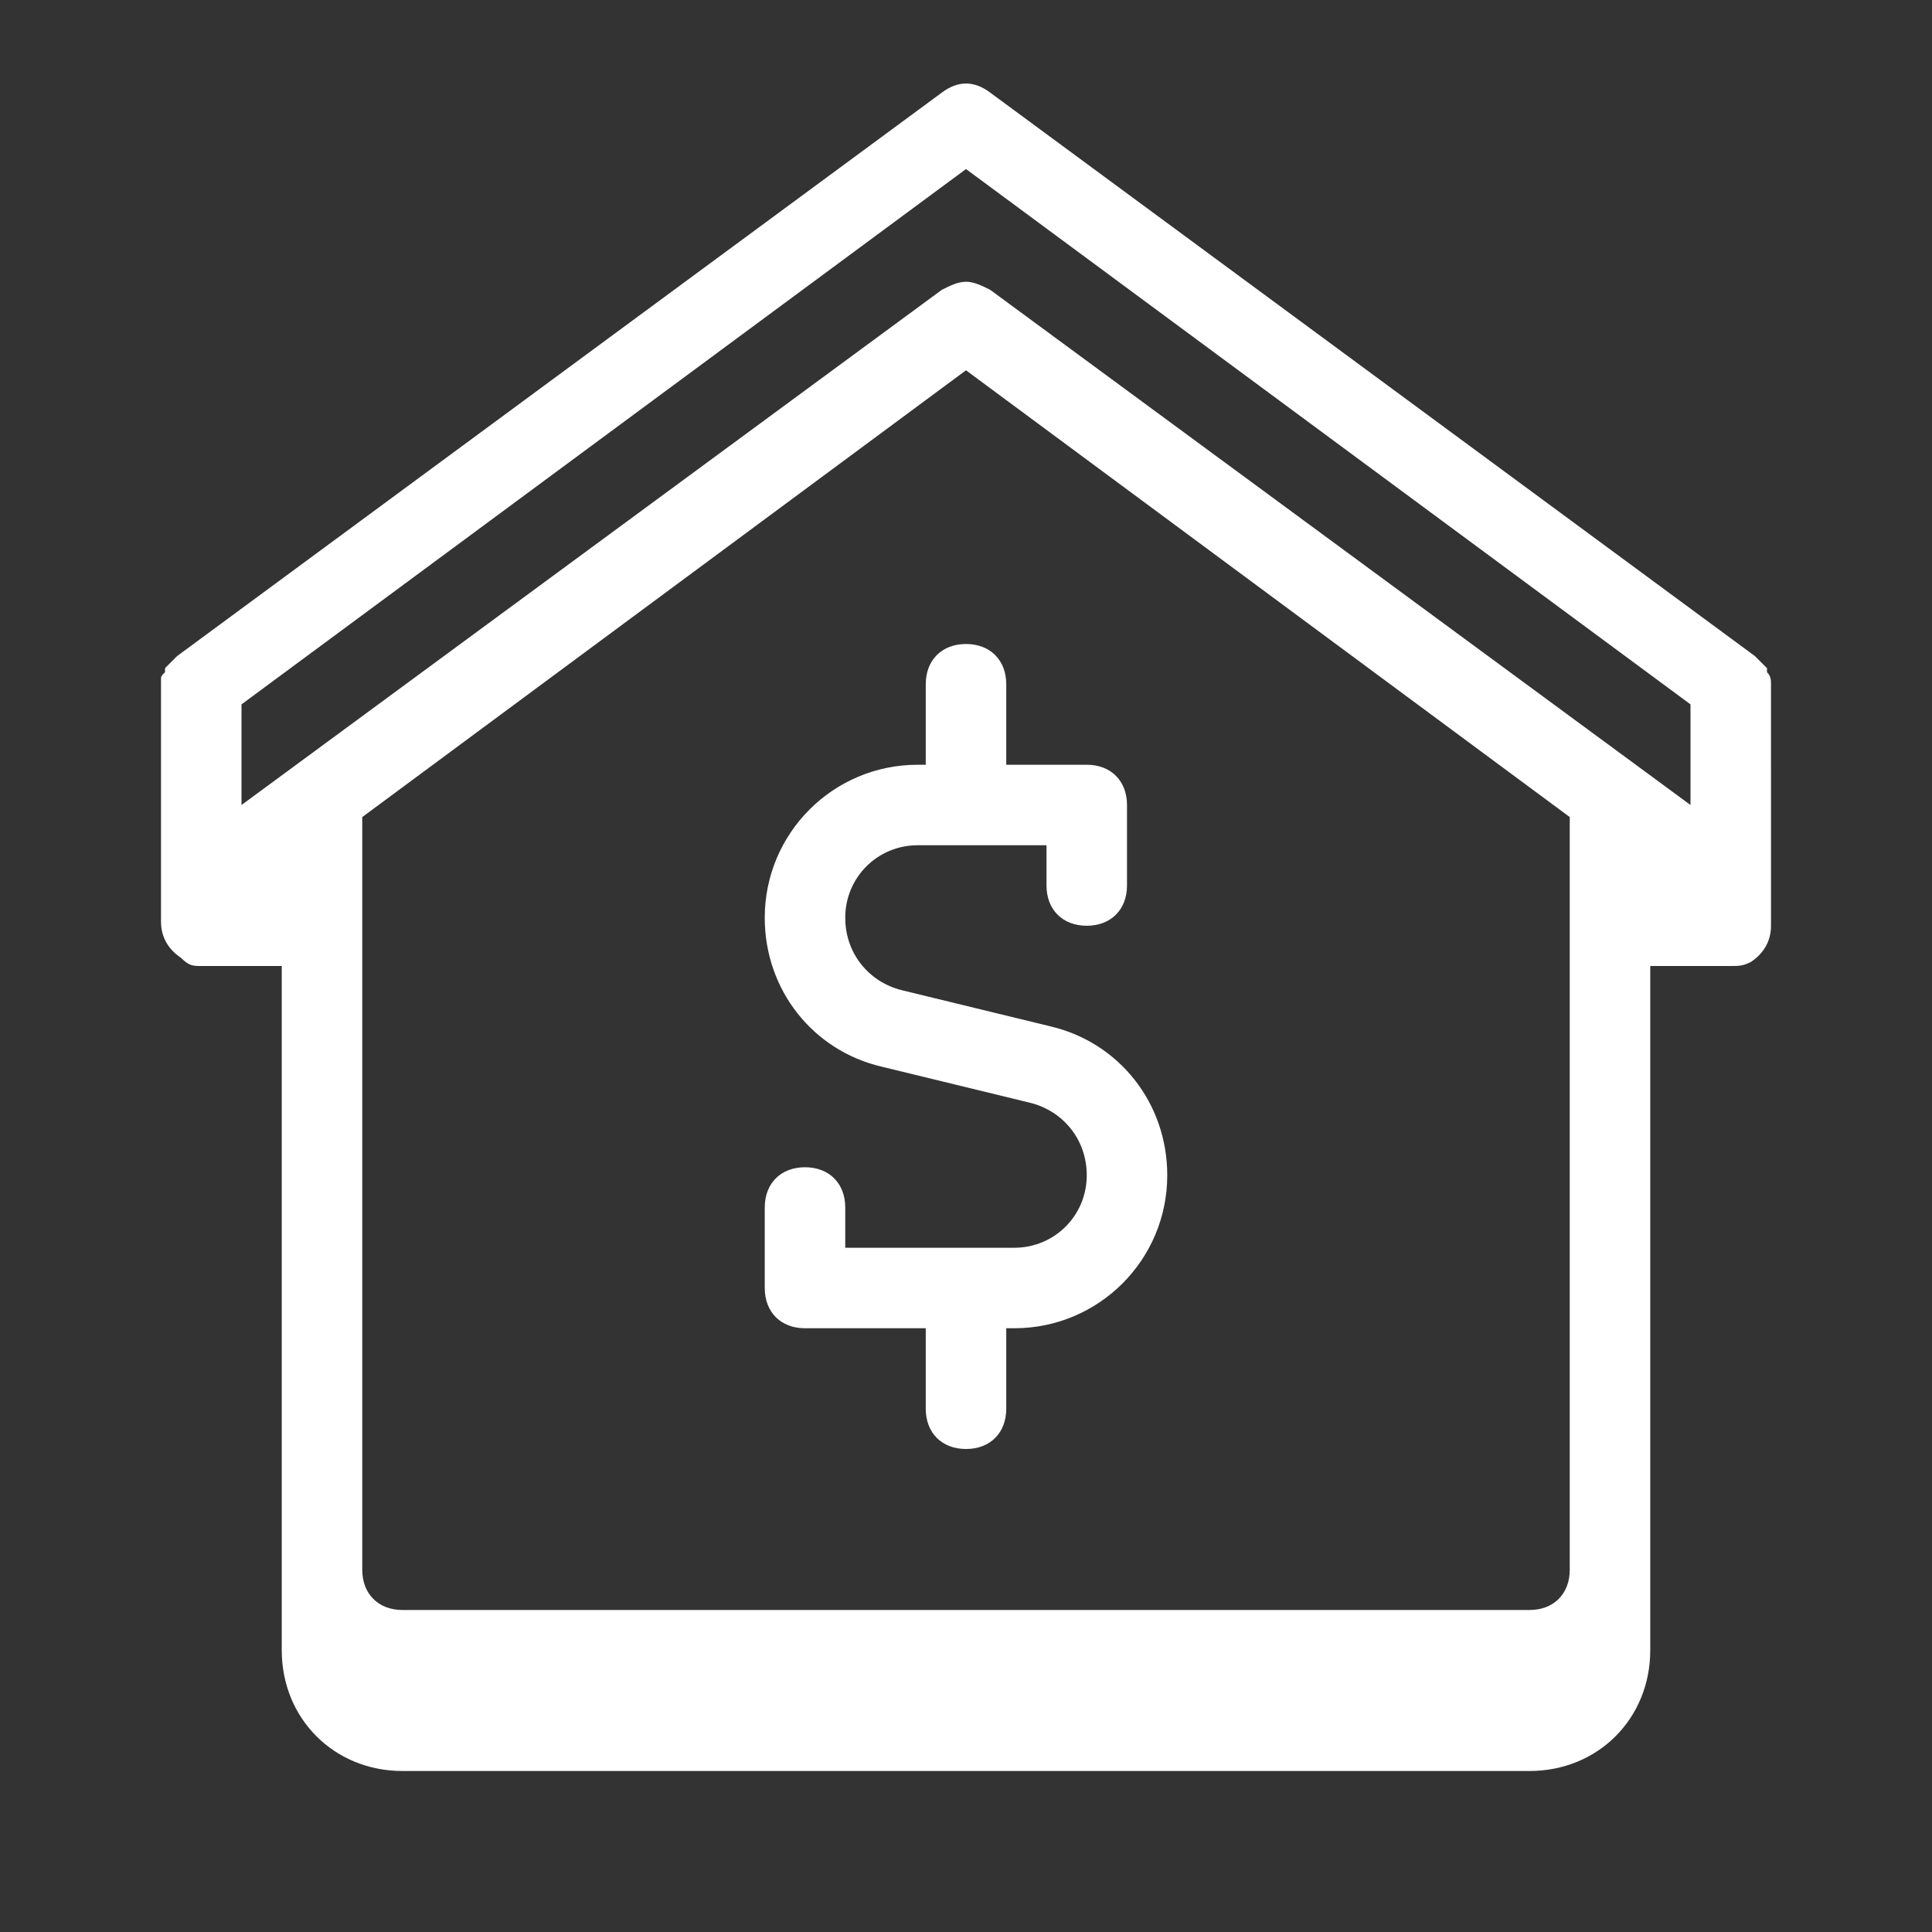
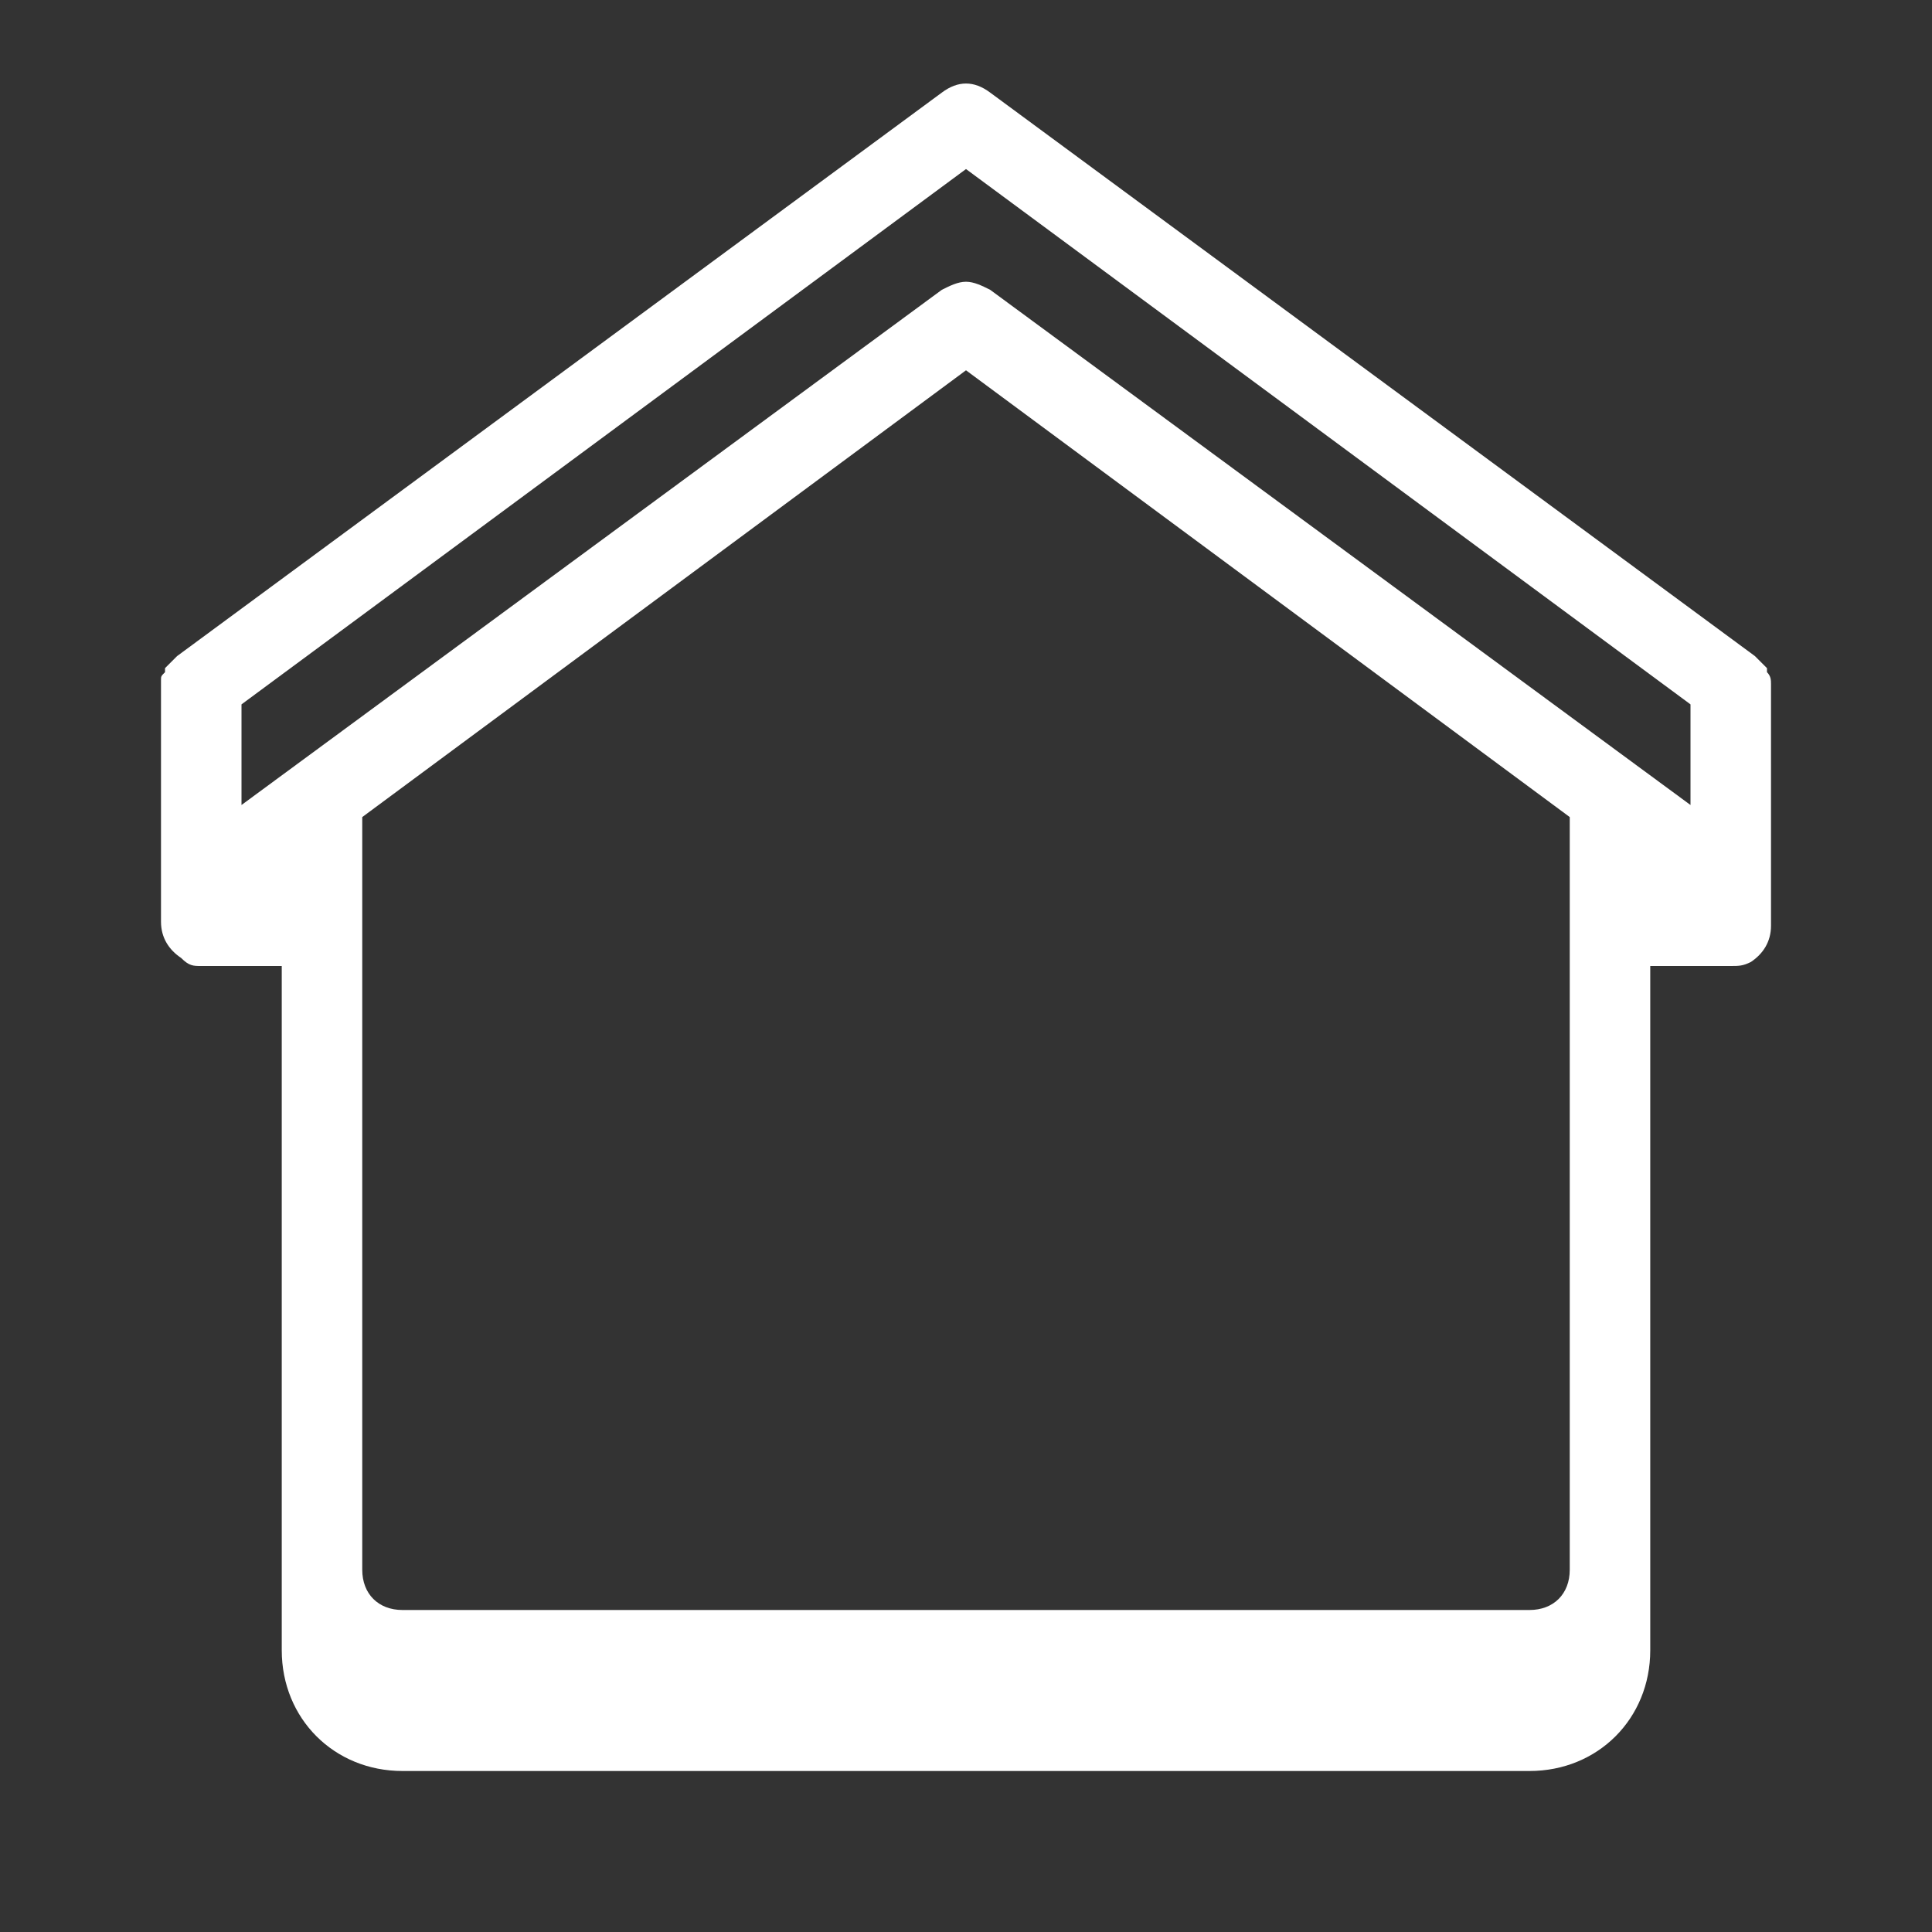
<svg xmlns="http://www.w3.org/2000/svg" version="1.1" id="Layer_1" x="0px" y="0px" viewBox="0 0 48 48" style="enable-background:new 0 0 48 48;" xml:space="preserve">
  <rect x="0" y="0" width="48" height="48" fill="#333333" stroke="none" />
  <style type="text/css">
	.st0{fill:#FFFFFF;}
</style>
  <path class="st0" d="M44,17C44,17,44,16.9,44,17c0-0.1,0-0.2-0.1-0.3c0,0,0-0.1,0-0.1c-0.1-0.1-0.2-0.2-0.3-0.3l-19-14  c-0.4-0.3-0.8-0.3-1.2,0l-19,14c-0.1,0.1-0.2,0.2-0.3,0.3c0,0,0,0.1,0,0.1C4,16.8,4,16.8,4,16.9c0,0,0,0,0,0c0,0,0,0,0,0v2v3v1  c0,0.4,0.2,0.7,0.5,0.9C4.7,24,4.8,24,5,24v0h2v15v2c0,1.7,1.3,3,3,3h28c1.7,0,3-1.3,3-3v-2V24h2c0.2,0,0.3,0,0.5-0.1  c0.3-0.2,0.5-0.5,0.5-0.9v-1v-3L44,17C44,17,44,17,44,17z M39,39c0,0.6-0.4,1-1,1H10c-0.6,0-1-0.4-1-1V20.3L24,9.2l15,11.1V39z   M42,20L24.6,7.2C24.4,7.1,24.2,7,24,7s-0.4,0.1-0.6,0.2L6,20v-2.5L24,4.2l18,13.3V20z" />
-   <path class="st0" d="M26.1,25.5l-3.7-0.9c-0.8-0.2-1.4-0.9-1.4-1.8c0-1,0.8-1.8,1.8-1.8H26v1c0,0.6,0.4,1,1,1s1-0.4,1-1v-2  c0-0.6-0.4-1-1-1h-2v-2c0-0.6-0.4-1-1-1s-1,0.4-1,1v2h-0.2c-2.1,0-3.8,1.7-3.8,3.8c0,1.8,1.2,3.3,2.9,3.7l3.7,0.9  c0.8,0.2,1.4,0.9,1.4,1.8c0,1-0.8,1.8-1.8,1.8H21v-1c0-0.6-0.4-1-1-1s-1,0.4-1,1v2c0,0.6,0.4,1,1,1h3v2c0,0.6,0.4,1,1,1s1-0.4,1-1  v-2h0.2c2.1,0,3.8-1.7,3.8-3.8C29,27.4,27.8,25.9,26.1,25.5z" />
</svg>